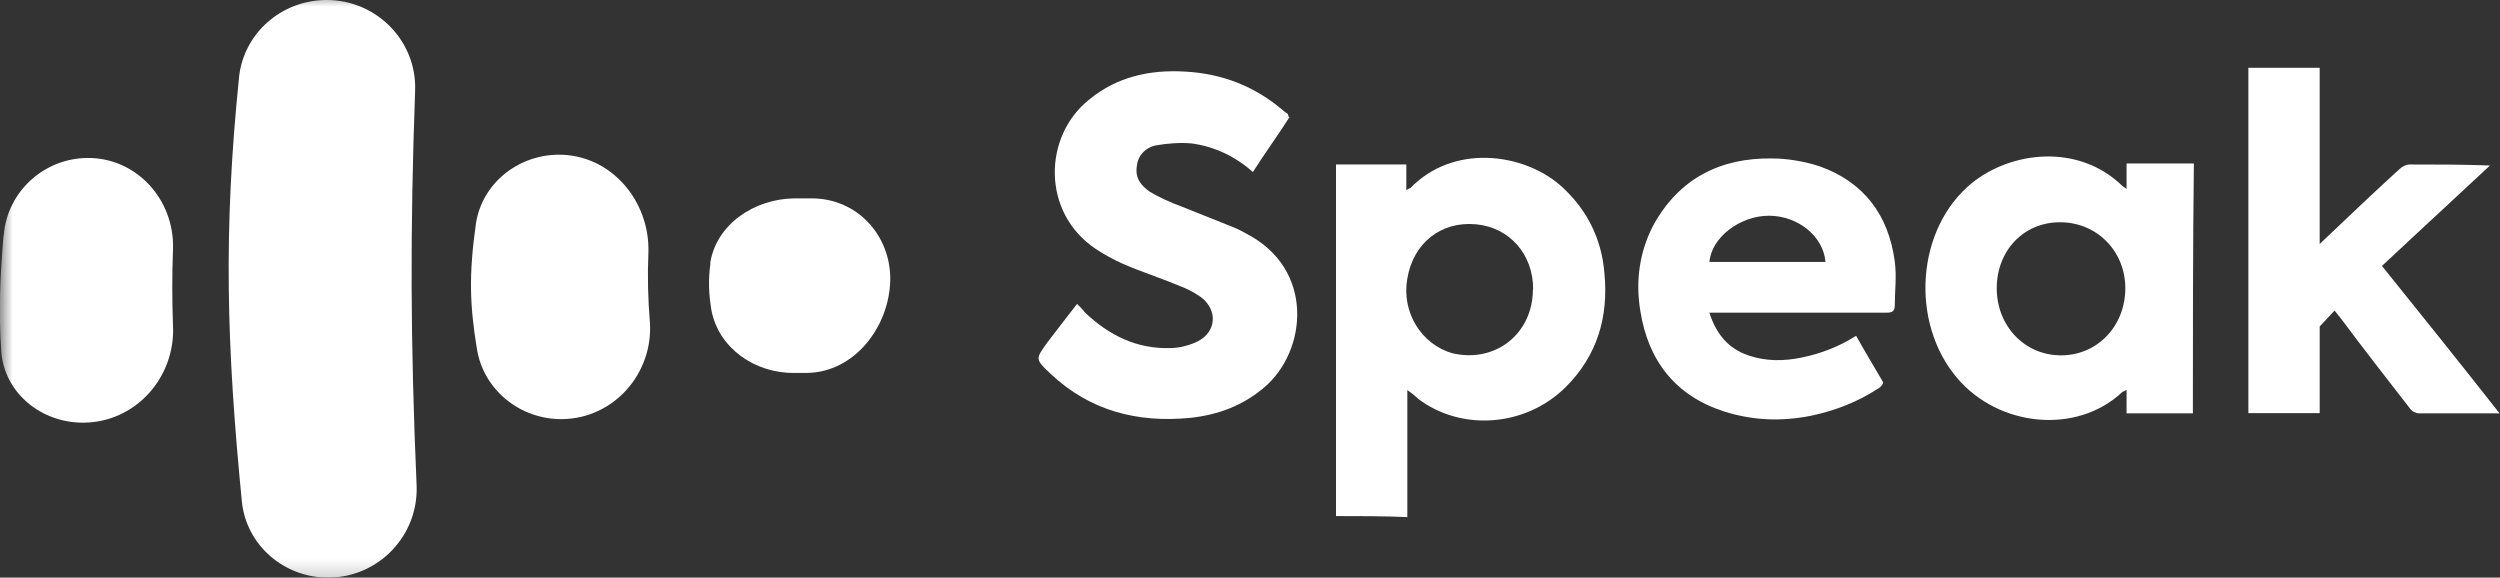
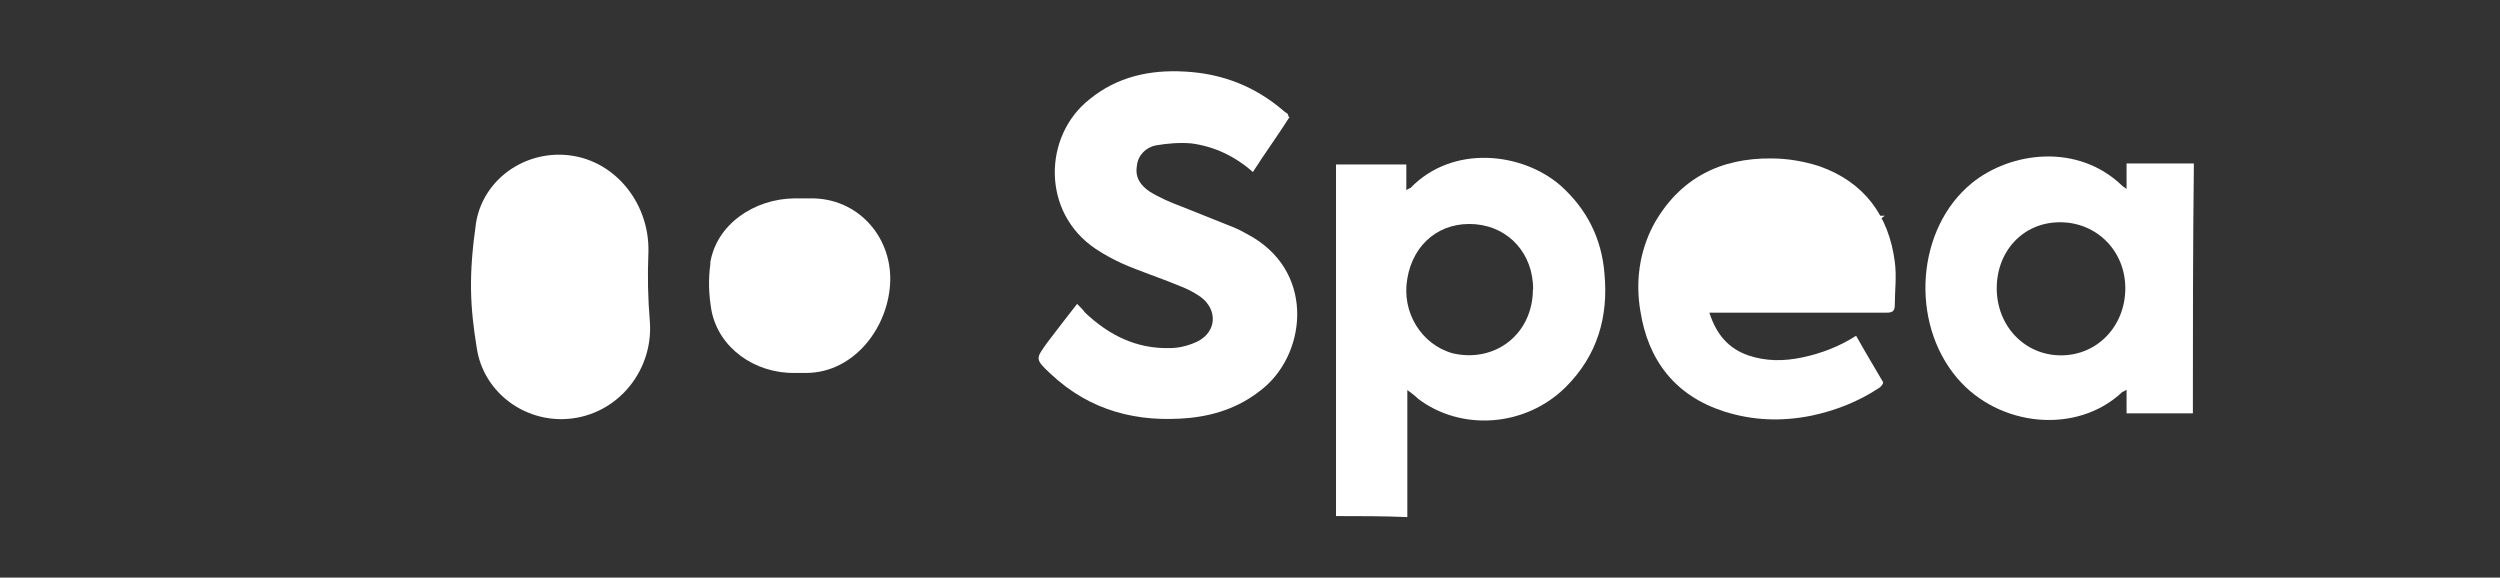
<svg xmlns="http://www.w3.org/2000/svg" id="Layer_1" data-name="Layer 1" viewBox="0 0 99.55 23">
  <rect x="0" y="0" width="99.55" height="23" fill="#333333" stroke="none" />
  <defs>
    <style>
      .cls-1 {
        mask: url(#mask);
      }

      .cls-2 {
        fill: #fff;
      }
    </style>
    <mask id="mask" x="0" y="-.24" width="100.1" height="23.72" maskUnits="userSpaceOnUse">
      <g id="mask0_10_124" data-name="mask0 10 124">
        <path class="cls-2" d="M100.1-.24H0v23.72h100.1V-.24Z" />
      </g>
    </mask>
  </defs>
  <g class="cls-1">
    <g>
-       <path class="cls-2" d="M.15,9.37c.13-1.72,1.58-3.06,3.32-3.08,1.97-.02,3.47,1.66,3.42,3.6-.04,1.05-.04,2.05,0,3.1.09,2.03-1.48,3.82-3.55,3.84-1.69.02-3.17-1.18-3.29-2.84-.11-1.66-.04-3.04.09-4.61Z" />
-       <path class="cls-2" d="M9.52,3.06C9.71,1.33,11.19.02,12.97,0c2.02-.02,3.64,1.64,3.56,3.62-.2,5.57-.19,9.94.06,15.73.07,1.97-1.5,3.63-3.49,3.65-1.78.02-3.3-1.29-3.47-3.04-.61-6.23-.74-10.75-.11-16.89Z" />
      <path class="cls-2" d="M18.95,8.91c.24-1.59,1.65-2.73,3.27-2.75,2.1-.02,3.66,1.83,3.6,3.89-.04.94-.02,1.84.06,2.79.13,2.03-1.43,3.82-3.49,3.85-1.67.02-3.14-1.16-3.4-2.8-.28-1.72-.33-2.91-.04-4.98Z" />
      <path class="cls-2" d="M28.28,10.48c.24-1.55,1.76-2.56,3.34-2.58h.67c1.82-.02,3.19,1.46,3.16,3.26-.04,1.86-1.43,3.67-3.32,3.69h-.5c-1.56.02-3.01-.98-3.3-2.49-.11-.66-.13-1.22-.04-1.88Z" />
      <path class="cls-2" d="M53.2,20.54V6.55h2.8v1.02c.08-.04.12-.08.16-.08,1.7-1.76,4.46-1.41,5.96-.12,1.06.94,1.66,2.12,1.77,3.53.16,1.72-.28,3.25-1.54,4.51-1.62,1.61-4.18,1.76-5.88.47-.12-.12-.28-.24-.43-.35v5.06c-.95-.04-1.89-.04-2.84-.04ZM61.05,11.52c0-1.41-.95-2.47-2.29-2.59-1.38-.12-2.48.74-2.72,2.16-.24,1.33.55,2.63,1.81,2.98,1.7.39,3.19-.78,3.19-2.55Z" />
      <path class="cls-2" d="M51.35,4.66c-.47.74-.99,1.45-1.46,2.19-.71-.63-1.54-1.02-2.45-1.14-.47-.04-.95,0-1.42.08-.39.08-.71.39-.75.82-.08.47.16.78.51,1.02.39.24.83.43,1.26.59.67.27,1.38.55,2.05.82.2.08.36.16.55.27,2.72,1.41,2.41,4.66.71,6.11-.87.74-1.85,1.1-2.96,1.22-2.09.2-3.98-.27-5.56-1.76-.63-.59-.59-.59-.12-1.25.39-.51.75-.98,1.18-1.53.12.12.24.24.32.35.95.9,2.05,1.45,3.39,1.41.39,0,.79-.12,1.1-.27.75-.39.79-1.25.12-1.76-.28-.2-.59-.35-.91-.47-.75-.31-1.5-.55-2.21-.86-.35-.16-.71-.35-1.07-.59-2.17-1.45-2.09-4.51-.24-5.96,1.1-.9,2.41-1.18,3.79-1.1,1.5.08,2.8.59,3.94,1.57.04.04.12.08.16.12t.04.12Z" />
      <path class="cls-2" d="M87.32,16.46h-2.64v-.94c-.08.04-.12.08-.16.08-1.81,1.72-4.93,1.41-6.59-.55-1.89-2.23-1.62-5.96.59-7.76,1.54-1.25,4.22-1.61,6,.12.04.04.08.04.16.12v-1.02h2.68c-.04,3.37-.04,6.62-.04,9.96ZM79.51,11.48c0,1.49,1.1,2.67,2.56,2.67s2.56-1.18,2.56-2.67-1.14-2.63-2.6-2.63-2.52,1.14-2.52,2.63Z" />
-       <path class="cls-2" d="M99.55,16.46h-3.23c-.12,0-.28-.08-.36-.2-.95-1.22-1.89-2.43-2.8-3.65-.08-.08-.12-.16-.2-.24l-.59.63v3.45h-2.84V2.7h2.84v7.02c.12-.12.2-.2.28-.27.95-.9,1.93-1.84,2.88-2.7.12-.12.28-.2.43-.2,1.06,0,2.13,0,3.19.04-1.42,1.33-2.84,2.63-4.3,4,1.58,1.96,3.12,3.88,4.69,5.88Z" />
-       <path class="cls-2" d="M68.07,12.46c.28.86.75,1.41,1.54,1.69.71.24,1.42.24,2.17.08.75-.16,1.46-.43,2.13-.86.35.63.71,1.22,1.07,1.84.04.04-.08.2-.16.24-.83.55-1.74.9-2.68,1.1-1.18.24-2.33.2-3.47-.16-1.97-.63-3.04-2.04-3.35-4-.2-1.18-.04-2.35.51-3.41,1.03-1.88,2.68-2.7,4.73-2.67.63,0,1.3.12,1.89.31,1.78.63,2.76,1.96,3,3.8.08.59,0,1.18,0,1.72,0,.24-.08.31-.32.31h-7.06ZM72.69,10.43c-.08-1.02-1.1-1.84-2.25-1.84s-2.29.86-2.37,1.84h4.61Z" />
+       <path class="cls-2" d="M68.07,12.46c.28.86.75,1.41,1.54,1.69.71.24,1.42.24,2.17.08.75-.16,1.46-.43,2.13-.86.35.63.71,1.22,1.07,1.84.04.04-.08.2-.16.24-.83.55-1.74.9-2.68,1.1-1.18.24-2.33.2-3.47-.16-1.97-.63-3.04-2.04-3.35-4-.2-1.18-.04-2.35.51-3.41,1.03-1.88,2.68-2.7,4.73-2.67.63,0,1.3.12,1.89.31,1.78.63,2.76,1.96,3,3.8.08.59,0,1.18,0,1.72,0,.24-.08.31-.32.31h-7.06ZM72.69,10.43c-.08-1.02-1.1-1.84-2.25-1.84h4.61Z" />
    </g>
  </g>
</svg>